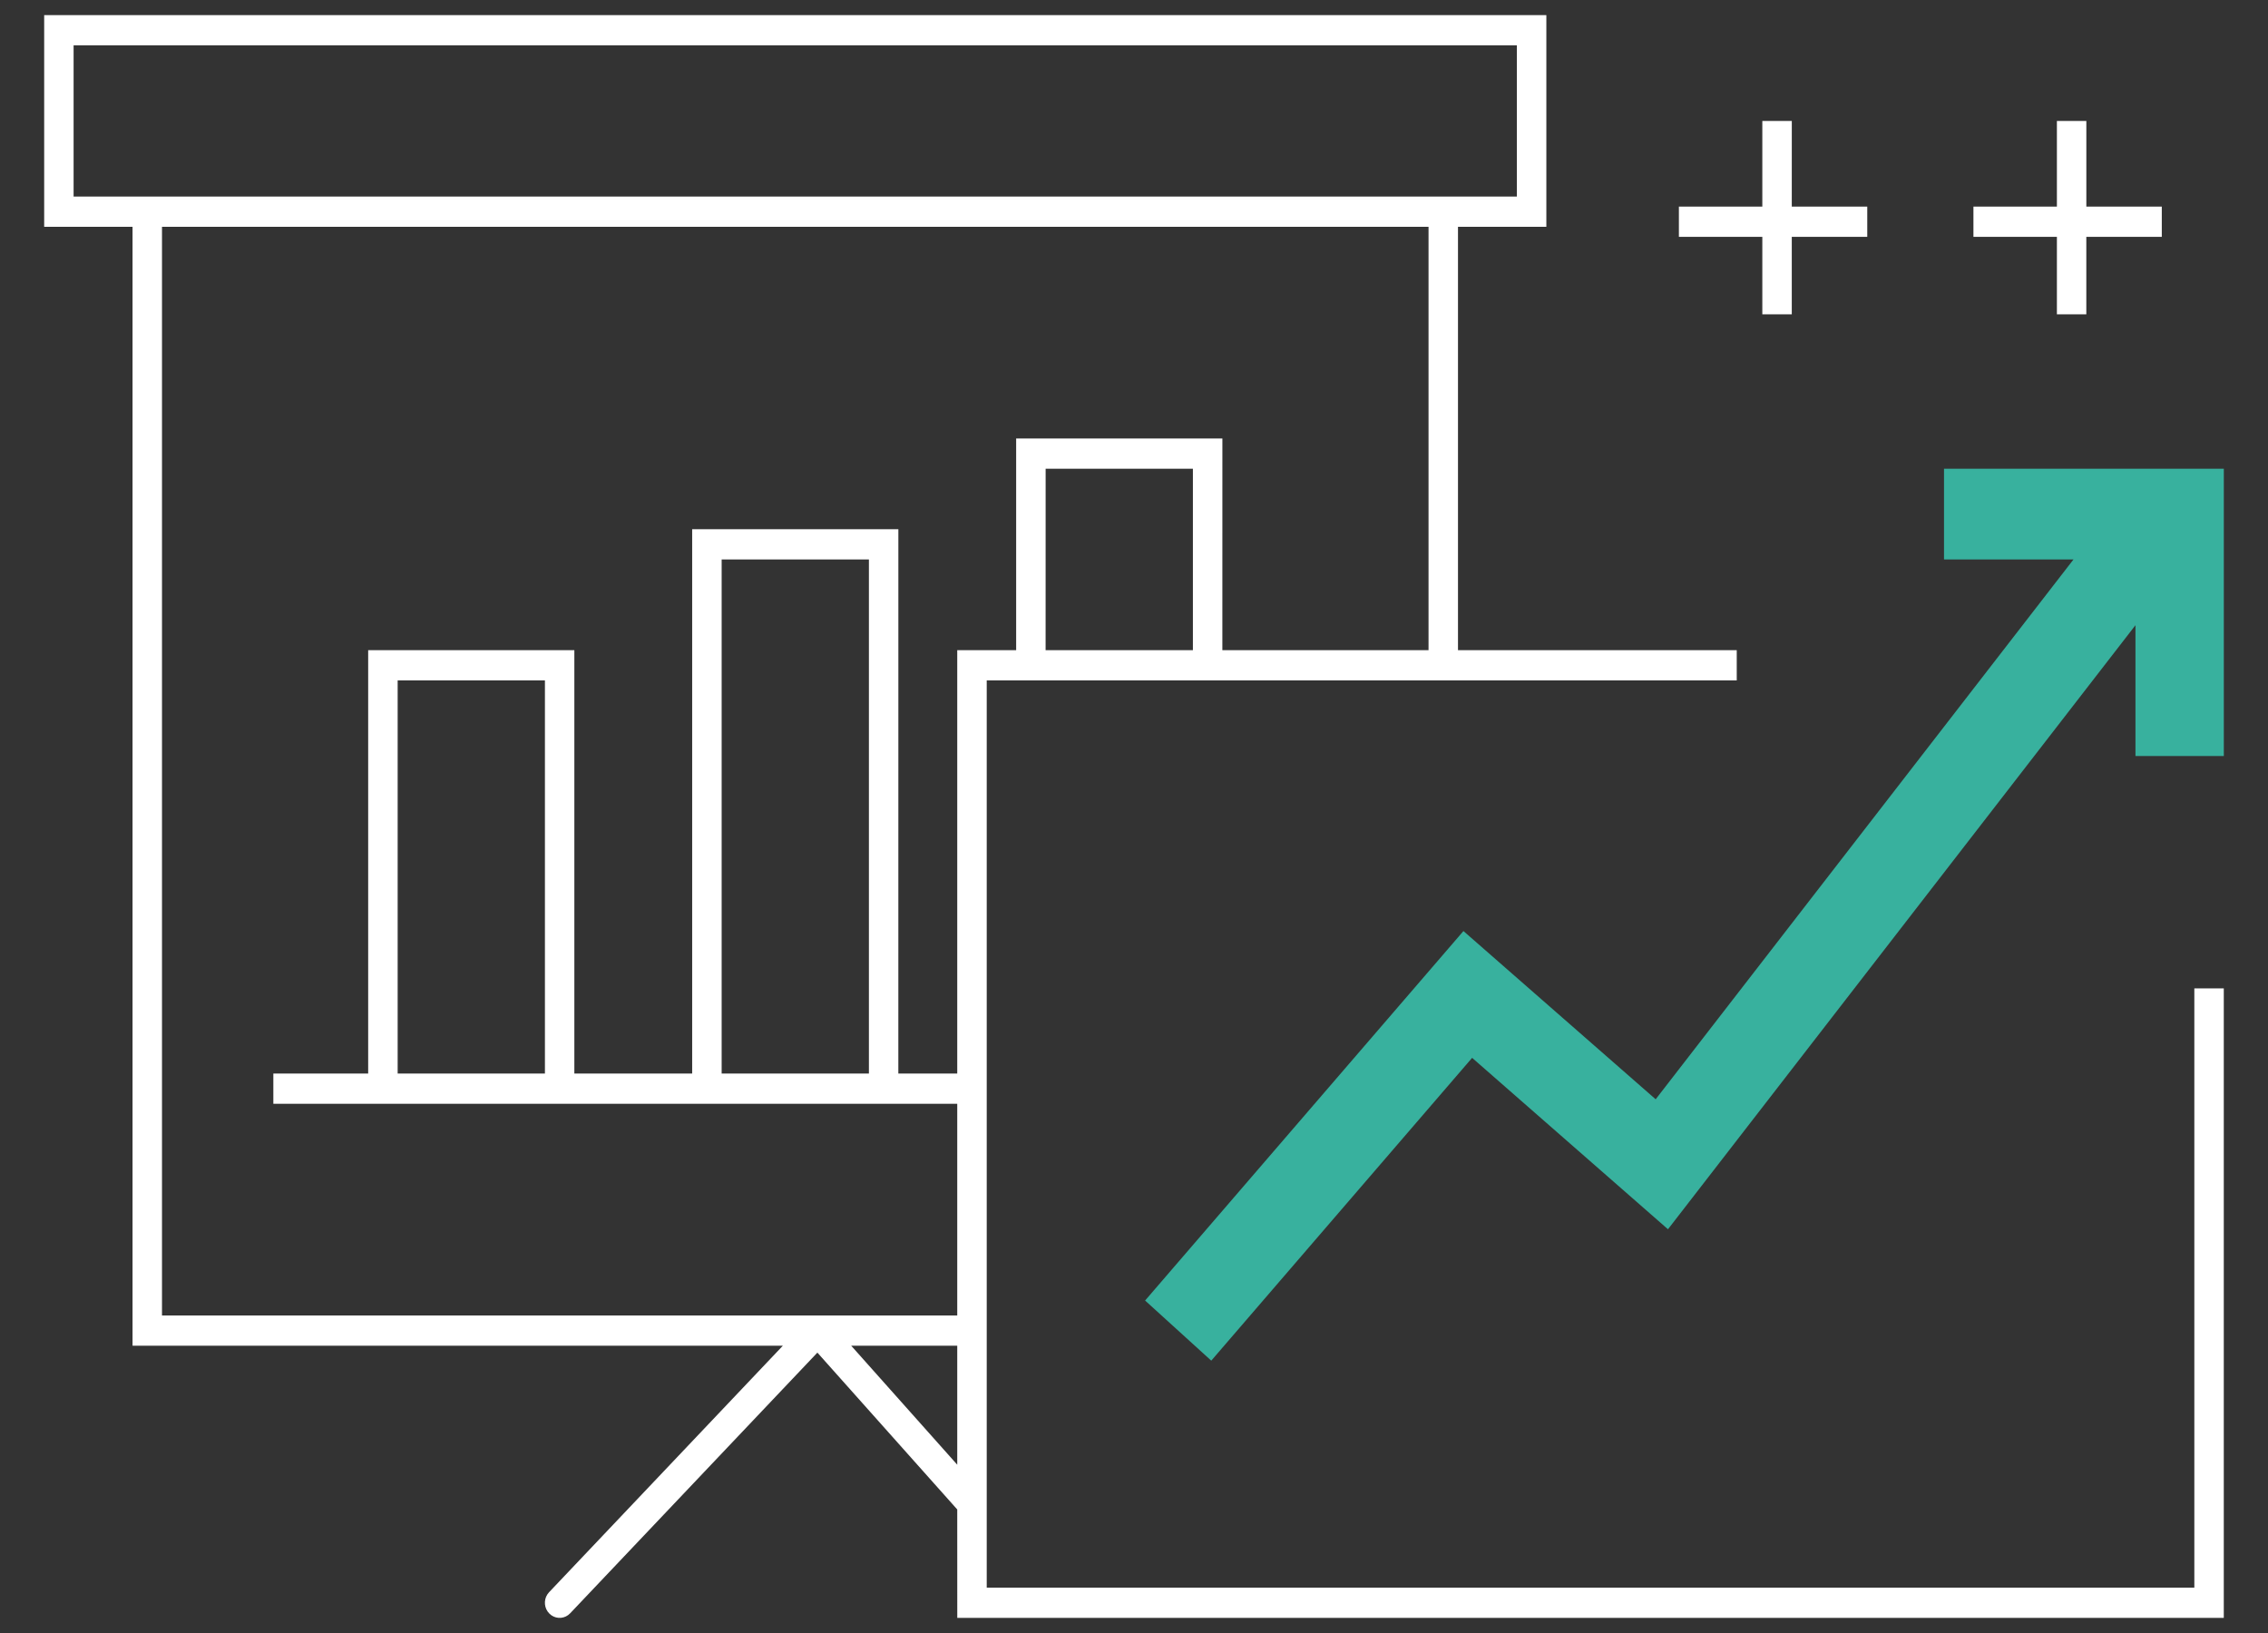
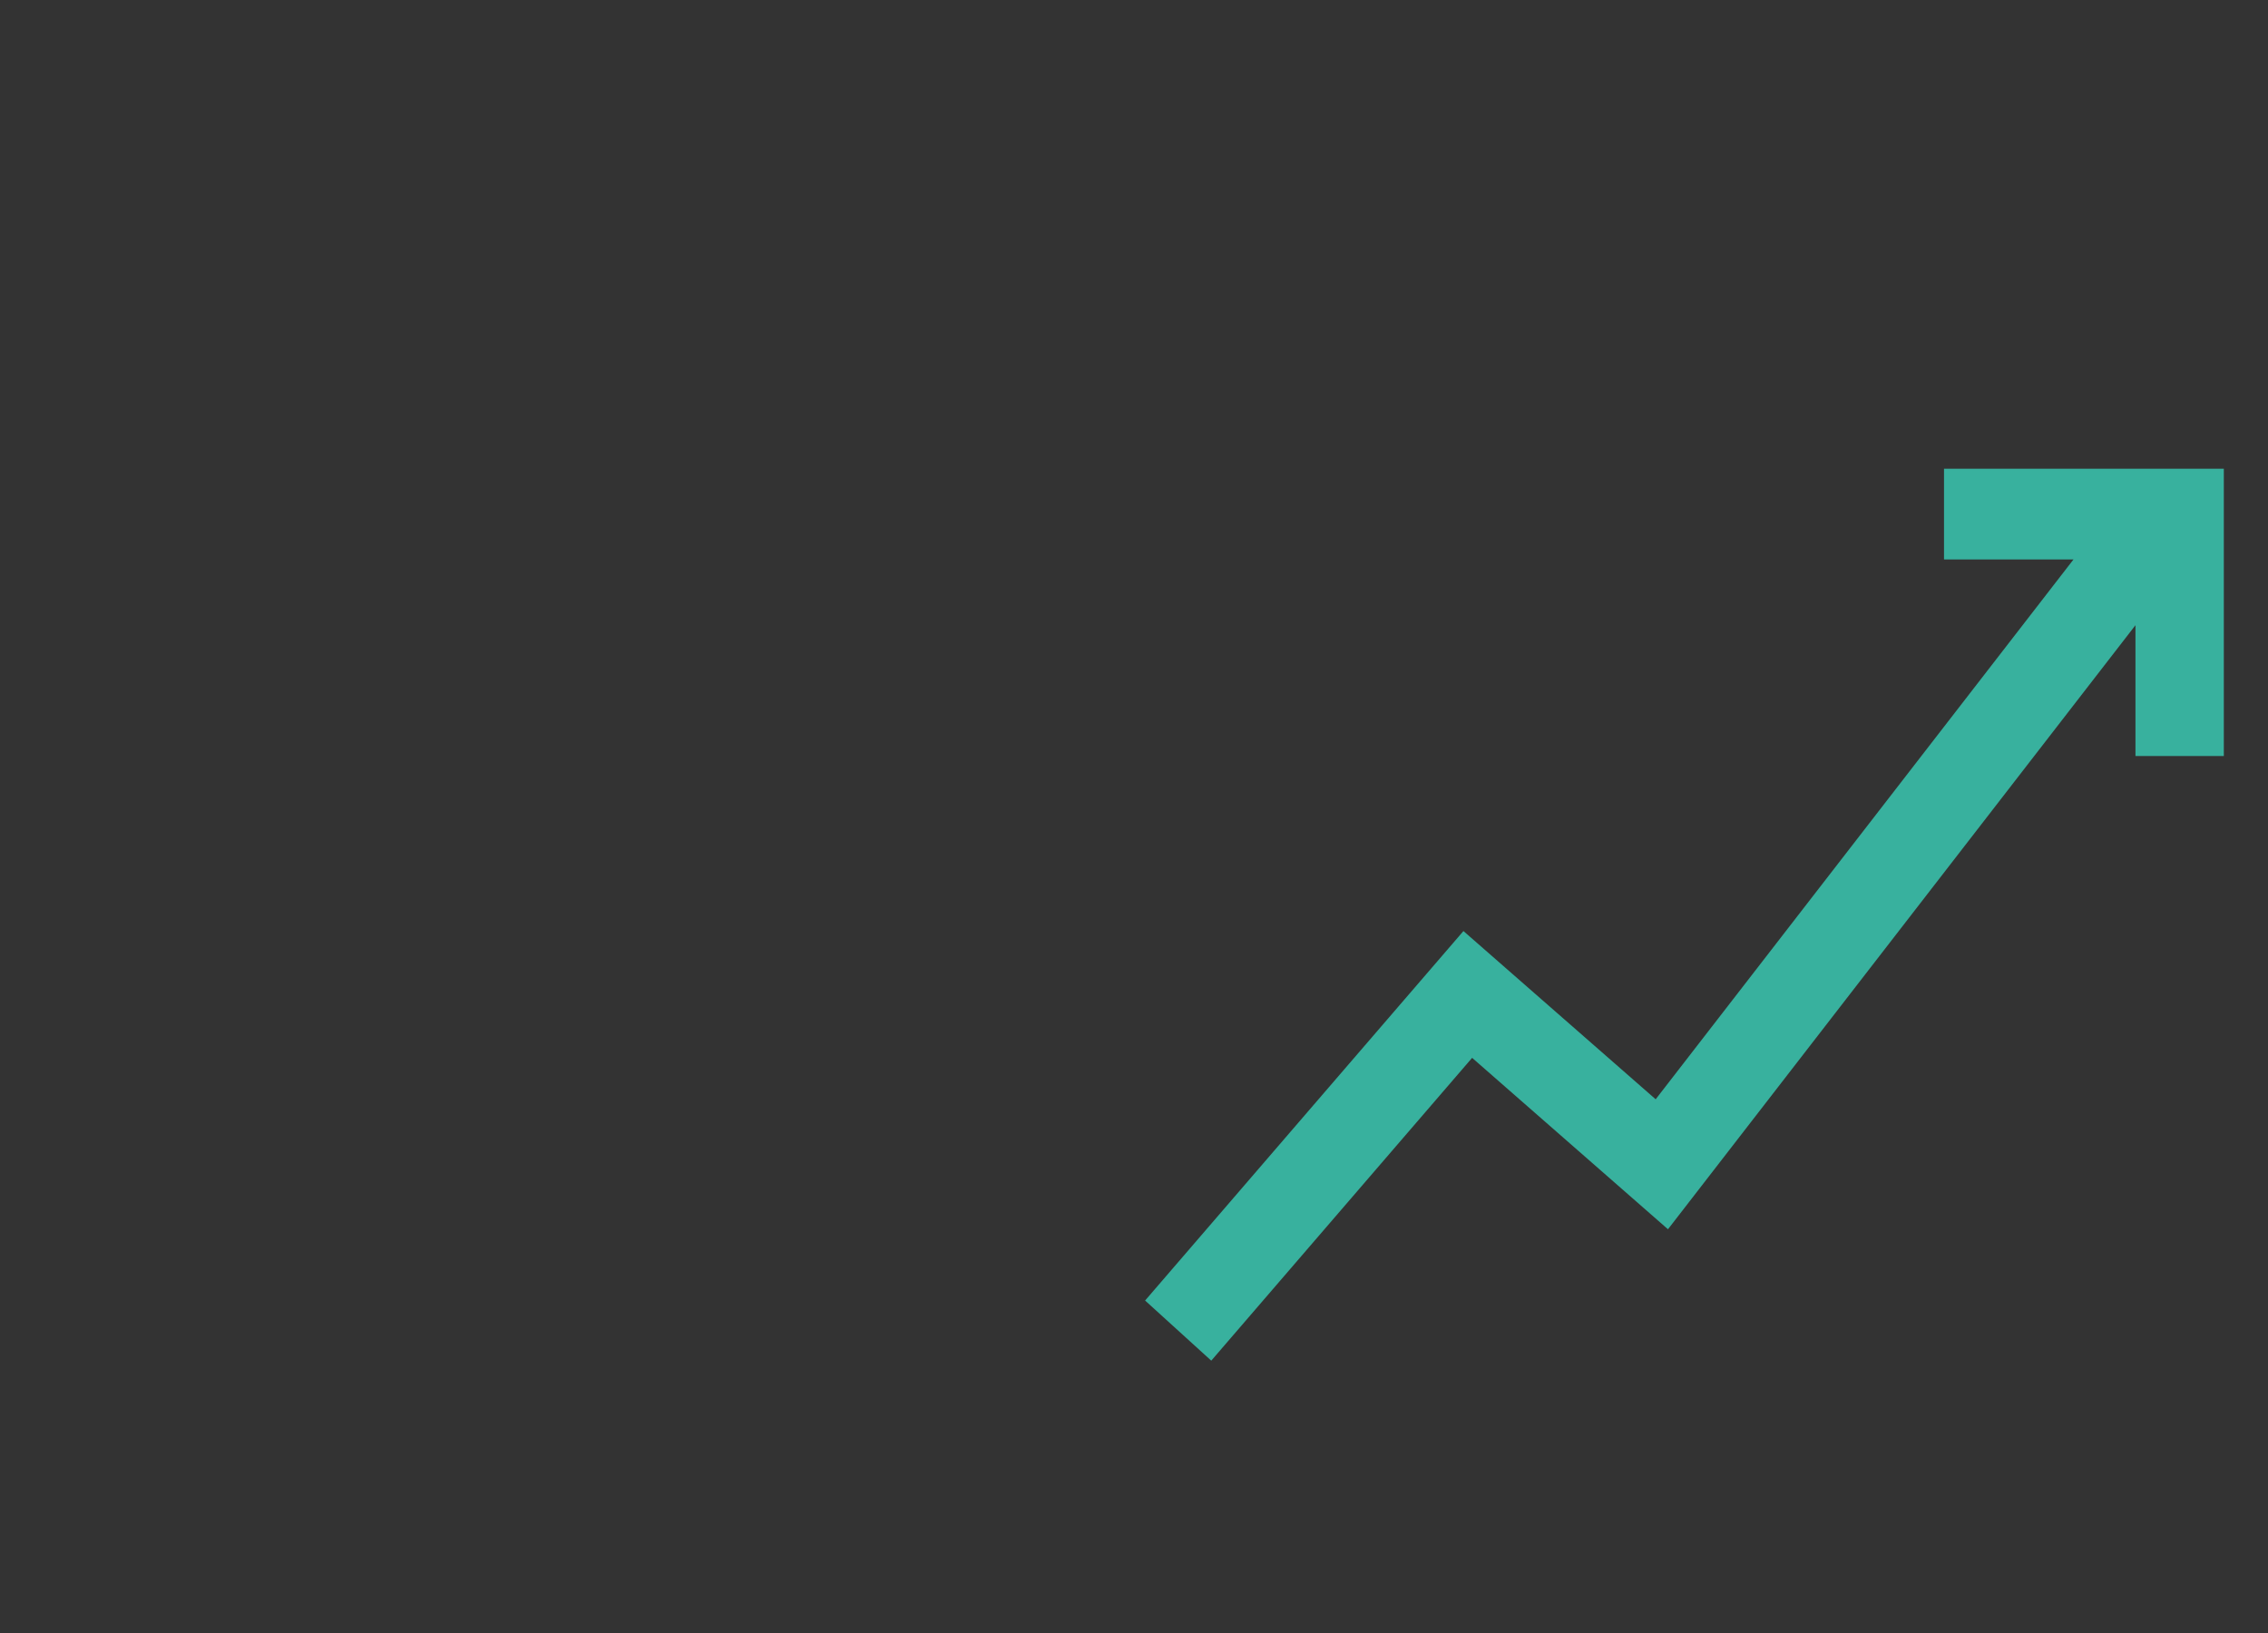
<svg xmlns="http://www.w3.org/2000/svg" width="75" height="54" viewBox="0 0 75 54">
  <rect x="0" y="0" width="75" height="54" fill="#333333" stroke="none" />
  <g fill="none" fill-rule="nonzero">
-     <path fill="#FFF" d="M50.162.5v7H47.24v14h9.218v1H31.656v30H71.59V32.684h.974V53.5H30.682l-.001-3.585-4.625-5.187-8.175 8.62c-.166.177-.429.2-.62.067l-.068-.057c-.172-.171-.194-.44-.065-.637l.056-.07 7.73-8.151H3.409v-37H.487v-7h49.675zm-19.481 44h-3.507l3.507 3.935V44.5zm15.585-37H4.383v36h26.298v-7H8.065v-1h3.136v-14h6.818v14h3.896v-18h6.819l-.001 18h1.948v-14h1.948v-7h6.82l-.001 7h6.818v-14zm-29.22 15h-4.87v13h4.87v-13zm10.714-4h-4.87v17h4.87v-17zm10.714-3h-4.87l-.001 6h4.871v-6zM68.019 4v2.832h2.495v1h-2.496v2.562h-.973V7.832h-2.76v-1h2.76V4h.974zm-9.74 0l-.001 2.832h2.496v1h-2.496v2.562h-.974V7.832h-2.759v-1h2.759V4h.974zm-9.09-2.5H1.46v5h47.727v-5z" transform="translate(-279 -1630) translate(182 1627) translate(97) translate(.974 3)" />
    <path fill="#38B19E" d="M72.565 15.5V25h-2.922v-4.326L54.184 40.649l-6.477-5.668-8.626 10.013-2.188-1.988L47.42 30.788l6.357 5.563L67.594 18.5h-4.282v-3h9.253z" transform="translate(-279 -1630) translate(182 1627) translate(97) translate(.974 3)" />
  </g>
</svg>